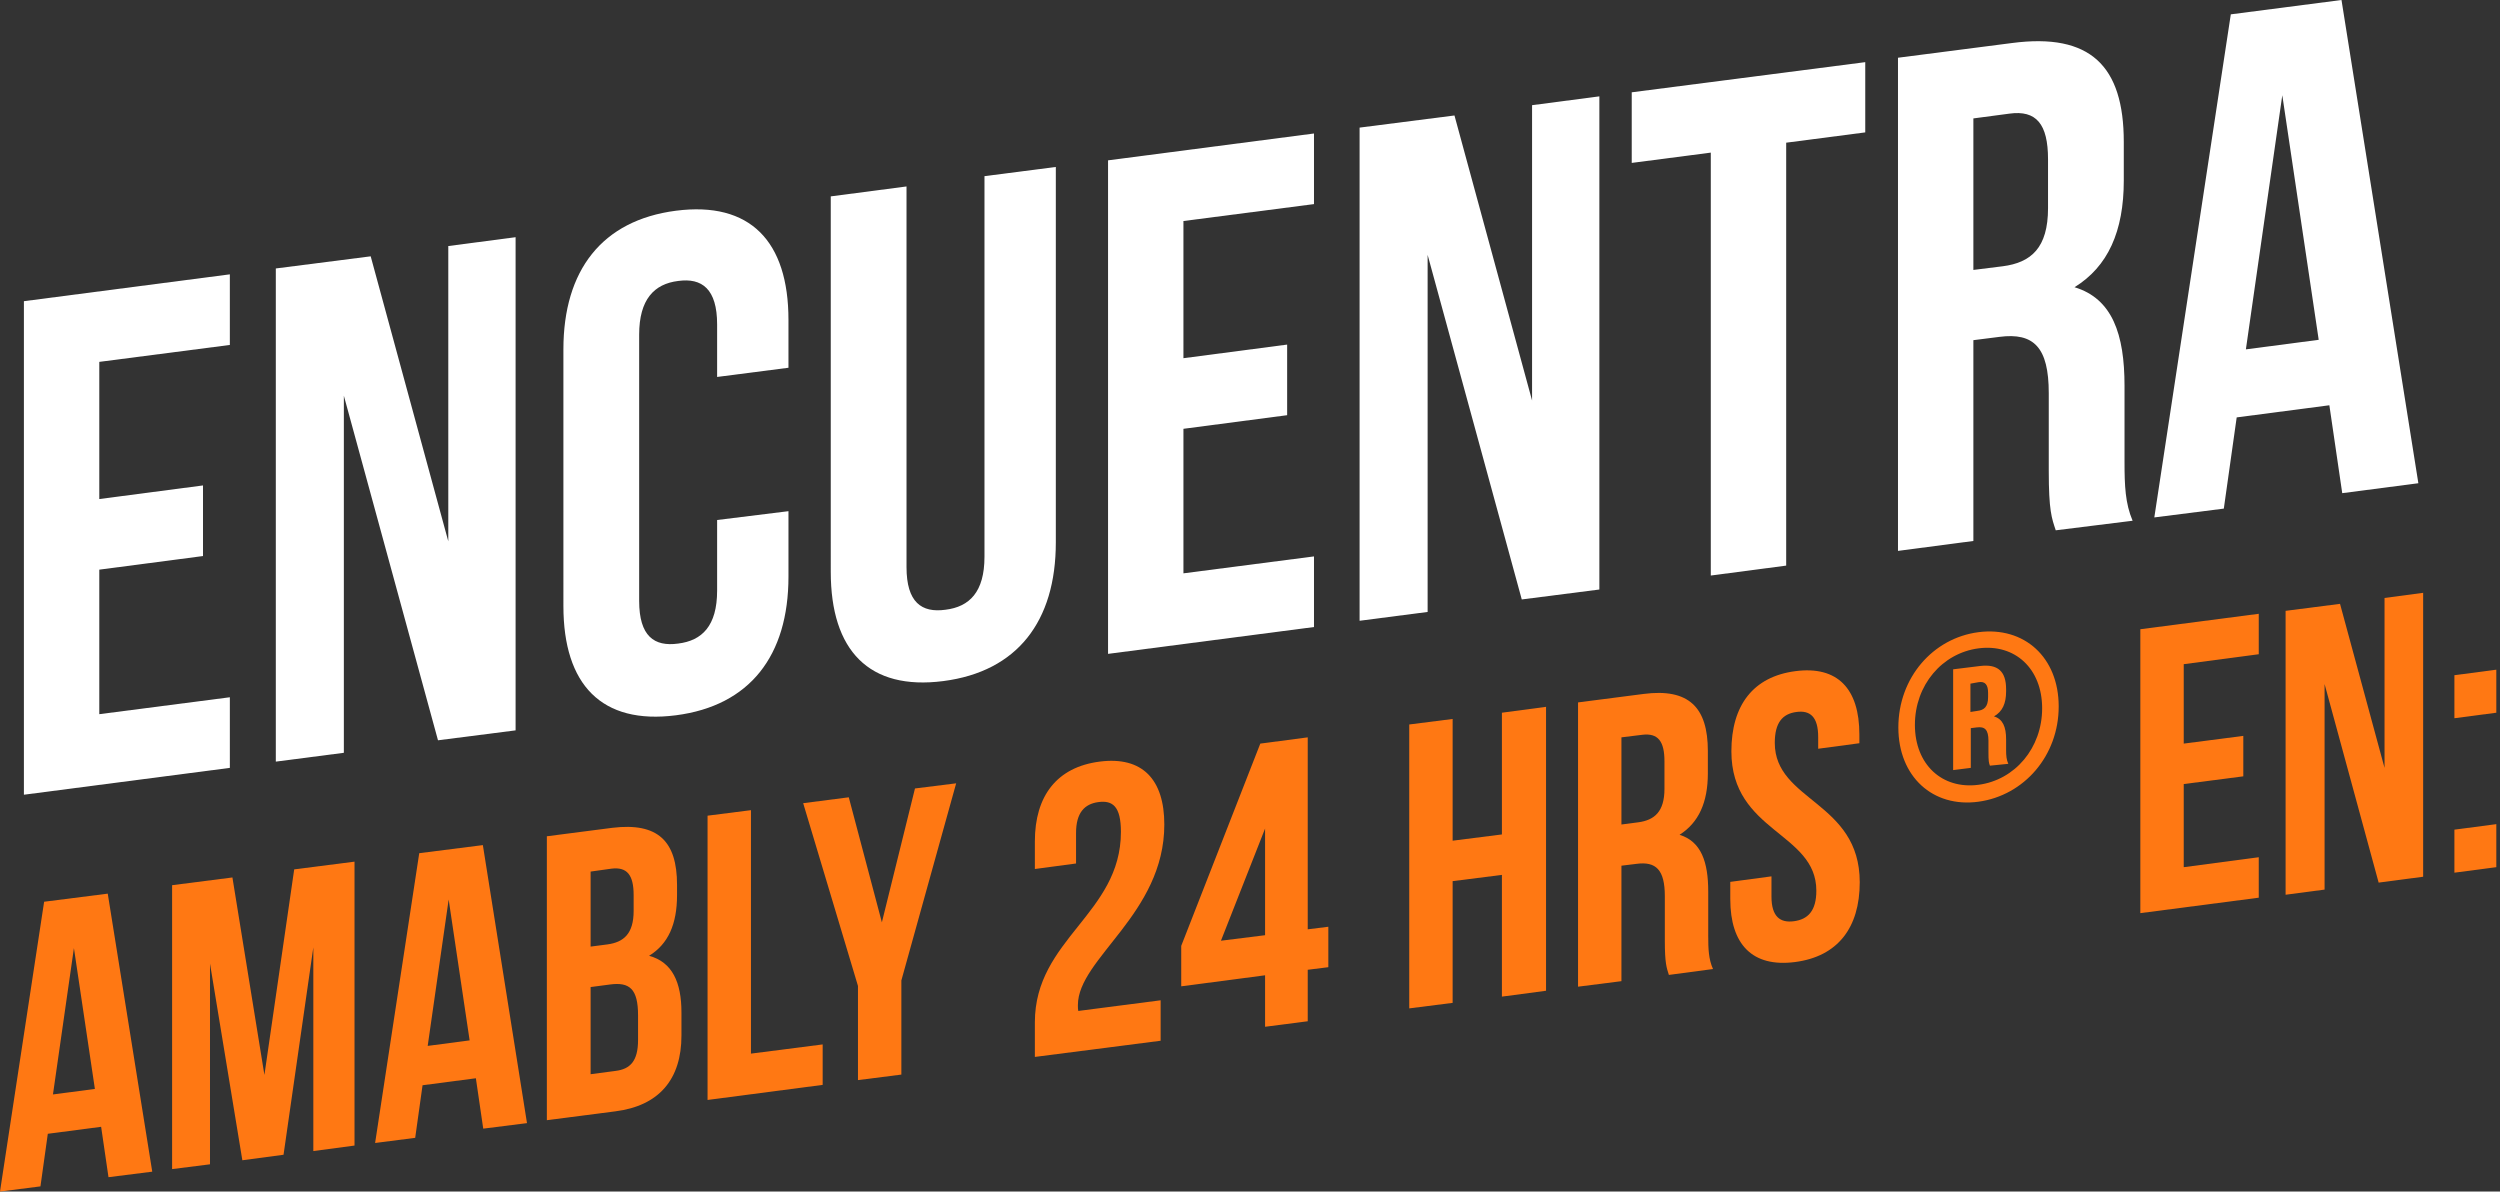
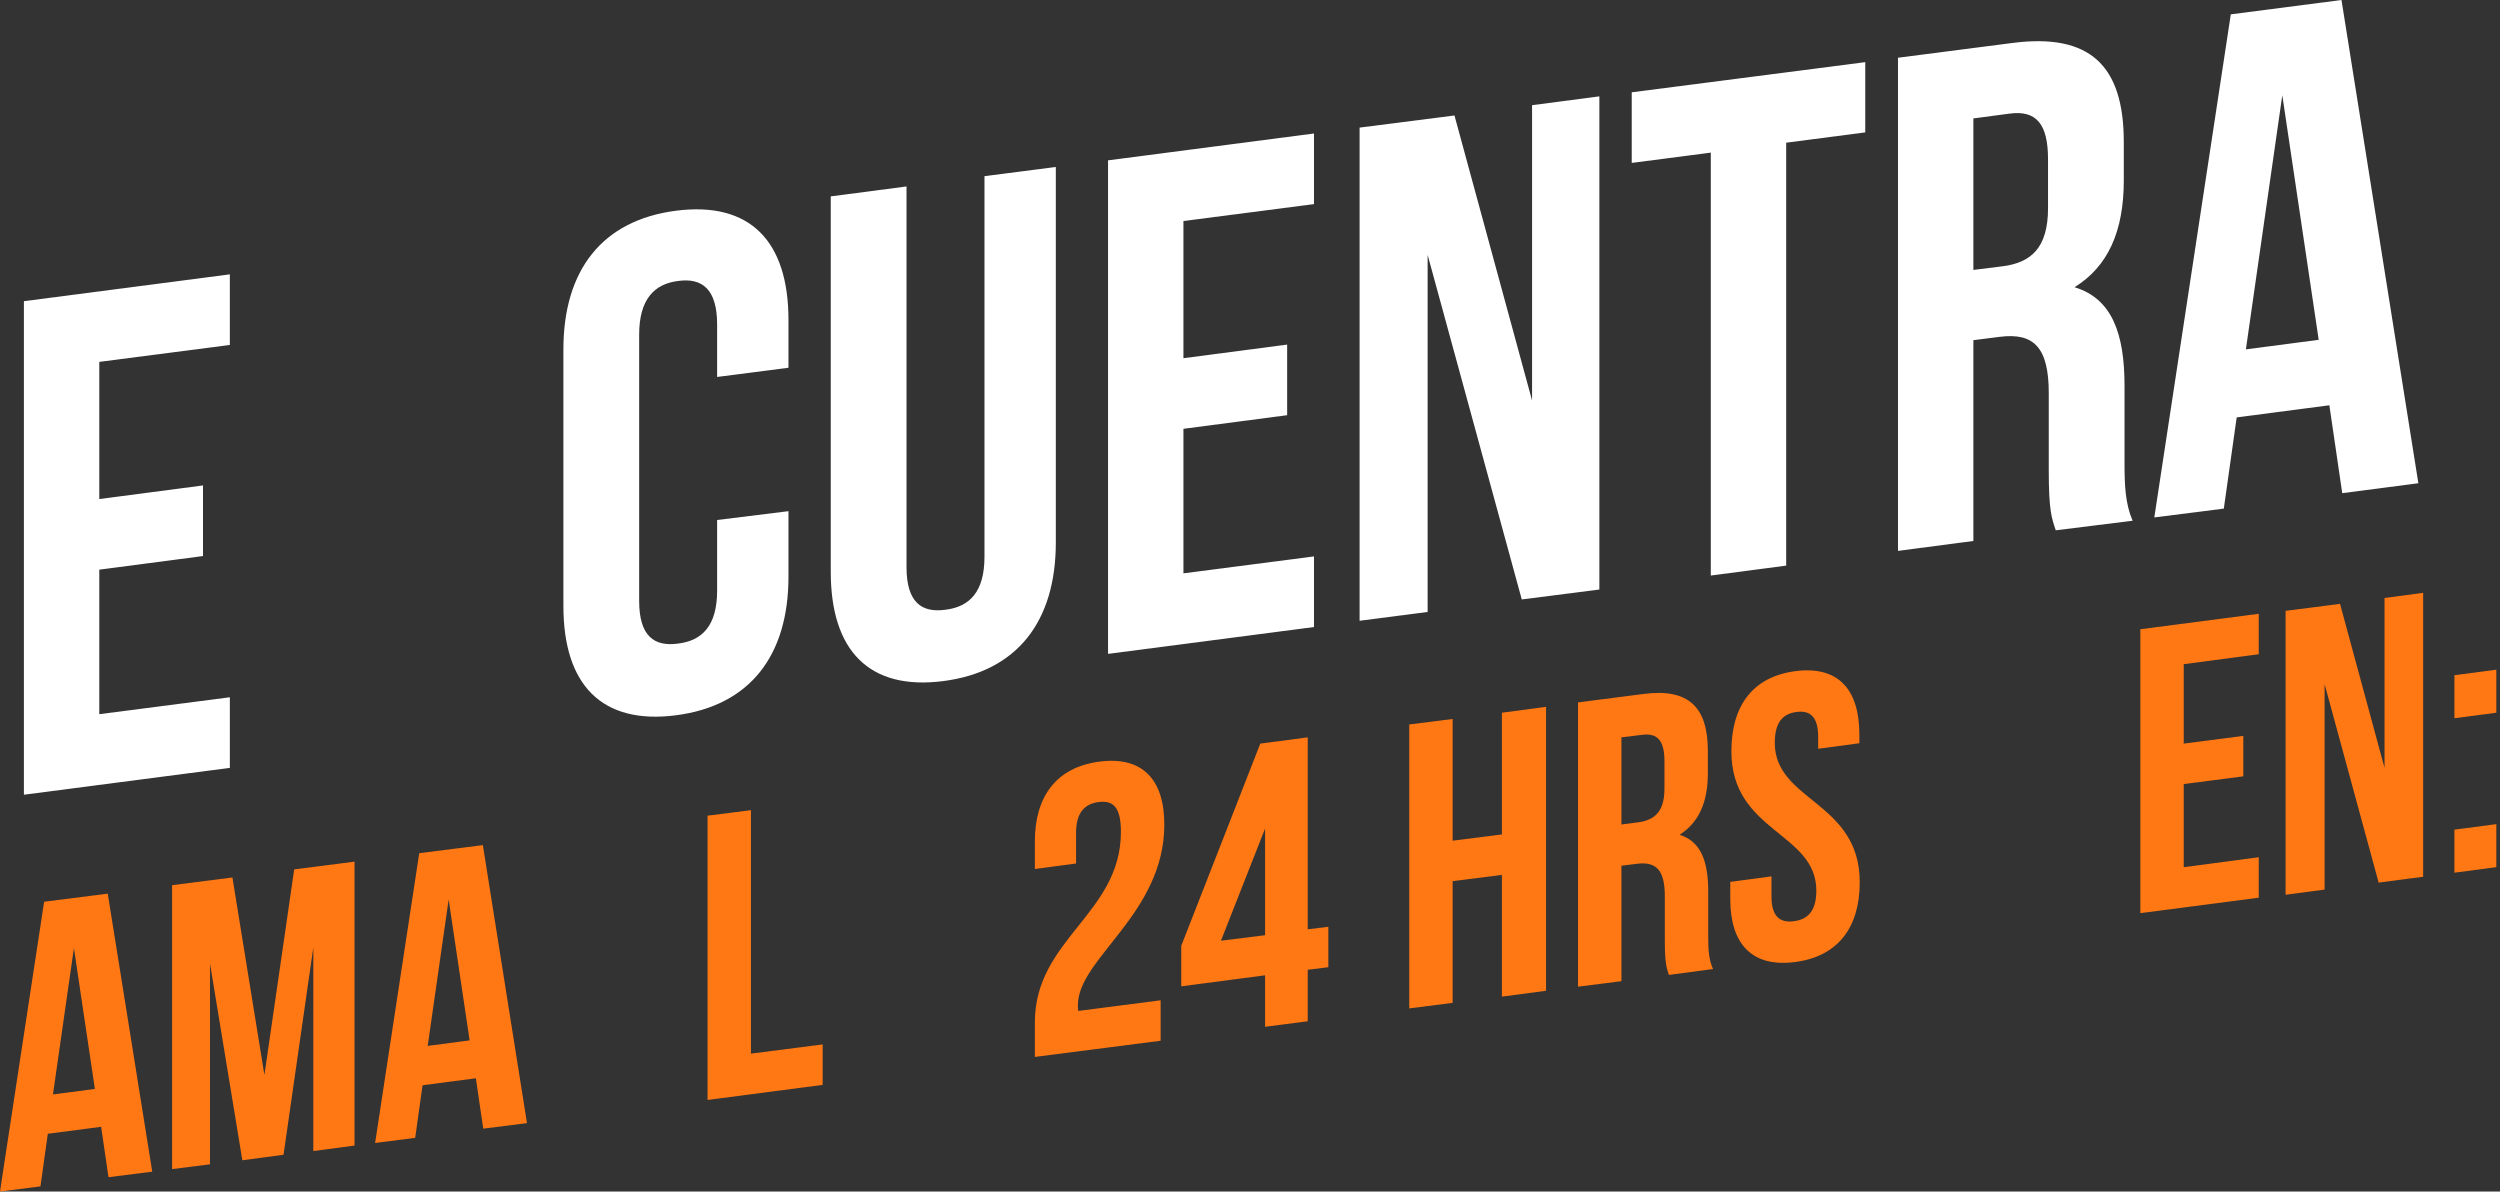
<svg xmlns="http://www.w3.org/2000/svg" version="1.1" id="Layer_1" x="0px" y="0px" viewBox="0 0 679.8 324" style="enable-background:new 0 0 679.8 324;" xml:space="preserve">
  <rect x="0" y="0" width="679.8" height="324" fill="#333333" stroke="none" />
  <style type="text/css">
	.st0{enable-background:new    ;}
	.st1{fill:#FF7813;}
	.st2{fill:#FFFFFF;}
</style>
  <g class="st0">
    <path class="st1" d="M41.4,318.6l-11.9,1.5l-2-13.7l-14.5,1.9l-2,14.3L0,324l12-78.8l17.3-2.2L41.4,318.6z M14.4,297.6l11.4-1.5   l-5.7-38.3L14.4,297.6z" />
    <path class="st1" d="M71.9,292.3l8.1-55.9l16.4-2.1v77.2l-11.2,1.5v-55.4L77.1,314l-11.2,1.5L57.1,262v54.6l-10.3,1.3v-77.2   l16.4-2.1L71.9,292.3z" />
    <path class="st1" d="M143.3,305.4l-11.9,1.5l-2-13.7l-14.5,1.9l-2,14.3l-10.9,1.4l12-78.8l17.3-2.2L143.3,305.4z M116.3,284.4   l11.4-1.5l-5.7-38.3L116.3,284.4z" />
-     <path class="st1" d="M184.1,240.6v2.8c0,7.9-2.4,13.3-7.6,16.5c6.3,1.7,8.8,7.2,8.8,15.4v6.3c0,11.9-6.1,19.1-18,20.6l-18.6,2.4   v-77.2l17.8-2.3C178.9,223.6,184.1,228.7,184.1,240.6z M160.6,237v20.4l4.6-0.6c4.4-0.6,7.1-2.9,7.1-9.1v-4.3c0-5.5-1.8-7.7-6-7.2   L160.6,237z M160.6,268.4v23.7l6.8-0.9c4-0.5,6.1-2.7,6.1-8.4v-6.7c0-7.2-2.3-9.1-7.6-8.4L160.6,268.4z" />
    <path class="st1" d="M192.4,221.8l11.8-1.5v66.2l19.5-2.5v11l-31.3,4.1V221.8z" />
-     <path class="st1" d="M233.3,268.1l-14.9-49.7l12.4-1.6l9,34l9-36.4L260,213l-14.9,53.6v25.6l-11.8,1.5V268.1z" />
    <path class="st1" d="M298.7,218.1c-3.8,0.5-6.1,2.9-6.1,8.4v8.3l-11.2,1.5v-7.5c0-12.4,6-20.2,17.6-21.7   c11.6-1.5,17.6,4.8,17.6,17.1c0,24.3-23.5,36.4-23.5,49.1c0,0.6,0,1.1,0.1,1.6l22.4-2.9v11l-34.2,4.4V278   c0-22.7,23.4-29.5,23.4-51.8C304.8,219.2,302.5,217.6,298.7,218.1z" />
    <path class="st1" d="M321.2,257.2l21.5-55l12.9-1.7v52.2l5.6-0.7v11l-5.6,0.7v14l-11.6,1.5v-14l-22.8,3V257.2z M344,254.3v-29   L332,255.8L344,254.3z" />
    <path class="st1" d="M395,272.7l-11.8,1.5V197l11.8-1.5v33.1l13.4-1.7v-33.1l12-1.6v77.2l-12,1.6v-33.1l-13.4,1.7V272.7z" />
    <path class="st1" d="M453.8,265.1c-0.6-1.9-1.1-3.1-1.1-9.3v-12.1c0-7.2-2.4-9.5-7.7-8.8l-4.1,0.5v31.4l-11.8,1.5V191l17.8-2.3   c12.3-1.6,17.5,3.6,17.5,15.5v6.1c0,7.9-2.5,13.4-7.7,16.7c5.9,1.8,7.8,7.4,7.8,15.4v11.9c0,3.8,0.1,6.5,1.3,9.2L453.8,265.1z    M440.9,200.5v23.7l4.6-0.6c4.4-0.6,7.1-2.9,7.1-9.1V207c0-5.5-1.8-7.7-6-7.2L440.9,200.5z" />
    <path class="st1" d="M488.2,182.5c11.5-1.5,17.4,4.8,17.4,17.2v2.4l-11.2,1.5v-3.2c0-5.5-2.2-7.3-5.9-6.8c-3.8,0.5-5.9,2.9-5.9,8.4   c0,15.9,23.1,15.9,23.1,37.9c0,12.4-6,20.2-17.6,21.7c-11.6,1.5-17.6-4.8-17.6-17.1v-4.7l11.2-1.5v5.5c0,5.5,2.4,7.2,6.1,6.7   c3.8-0.5,6.1-2.8,6.1-8.3c0-15.9-23.1-15.9-23.1-37.9C470.8,191.8,476.7,184,488.2,182.5z" />
  </g>
  <g class="st0">
-     <path class="st1" d="M538,171.9c12.4-1.6,21.8,6.8,21.8,20.2c0,13.4-9.4,24.2-21.8,25.9s-21.8-6.8-21.8-20.2   C516.2,184.3,525.6,173.5,538,171.9z M538,213.4c9.9-1.3,17.3-10,17.3-20.8s-7.4-17.6-17.3-16.3s-17.3,10-17.3,20.8   S528.1,214.7,538,213.4z M541.1,208.2c-0.3-0.8-0.4-1.2-0.4-3.8v-3c0-3-1-3.9-3.2-3.6l-1.6,0.2v10.8l-4.8,0.6V182l7.3-0.9   c4.9-0.6,7.1,1.5,7.1,6.3v0.6c0,3.3-1,5.5-3.3,6.8c2.4,0.7,3.3,2.9,3.3,6.2v3c0,1.5,0.1,2.6,0.6,3.7L541.1,208.2z M535.8,185.9v7.7   l1.9-0.3c1.8-0.2,2.9-1.1,2.9-3.7v-1.2c0-2.2-0.8-3.2-2.6-2.9L535.8,185.9z" />
-   </g>
+     </g>
  <g class="st0">
    <path class="st1" d="M593.8,202.2l16.2-2.1v11l-16.2,2.1v22.6l20.4-2.7v11l-32.2,4.2v-77.2l32.2-4.2v11l-20.4,2.7V202.2z" />
    <path class="st1" d="M632.1,186v55.9l-10.6,1.4v-77.2l14.8-1.9l12.1,44.6v-46.2l10.5-1.4v77.2l-12.1,1.6L632.1,186z" />
    <path class="st1" d="M678.8,182.1v11.7l-11.4,1.5v-11.7L678.8,182.1z M678.8,224.1v11.7l-11.4,1.5v-11.7L678.8,224.1z" />
  </g>
  <g class="st0">
    <path class="st2" d="M27,135.7l28.2-3.7v19.2L27,154.9v39.3l35.5-4.6v19.2l-56,7.3V81.9l56-7.3v19.2L27,98.4V135.7z" />
-     <path class="st2" d="M93.5,107.6v97.1L75,207.1V73l25.8-3.3l21.1,77.5V66.9l18.3-2.4v134.1l-21.1,2.7L93.5,107.6z" />
    <path class="st2" d="M214.4,139v17.8c0,21.5-10.5,35.1-30.6,37.7c-20.2,2.6-30.6-8.3-30.6-29.7V95c0-21.5,10.5-35.1,30.6-37.7   c20.2-2.6,30.6,8.3,30.6,29.7v13l-19.4,2.5V88.2c0-9.6-4.1-12.7-10.6-11.8c-6.5,0.8-10.6,5-10.6,14.6v72.4   c0,9.6,4.1,12.5,10.6,11.6c6.5-0.8,10.6-4.8,10.6-14.4v-19.2L214.4,139z" />
    <path class="st2" d="M246.5,50.7v103.5c0,9.6,4.1,12.5,10.6,11.6c6.5-0.8,10.6-4.8,10.6-14.4V47.9l19.4-2.5v102.1   c0,21.5-10.5,35.1-30.6,37.7c-20.2,2.6-30.6-8.3-30.6-29.7V53.4L246.5,50.7z" />
    <path class="st2" d="M321.8,97.4l28.2-3.7v19.2l-28.2,3.7v39.3l35.5-4.6v19.2l-56,7.3V43.6l56-7.3v19.2l-35.5,4.6V97.4z" />
    <path class="st2" d="M388.2,69.3v97.1l-18.5,2.4V34.7l25.8-3.3l21.1,77.5V28.6l18.3-2.4v134.1l-21.1,2.7L388.2,69.3z" />
    <path class="st2" d="M443.7,25.1l63.5-8.2V36l-21.5,2.8v115l-20.5,2.7v-115l-21.5,2.8V25.1z" />
    <path class="st2" d="M559,144.2c-1.1-3.3-1.9-5.3-1.9-16.2v-21.1c0-12.5-4.1-16.5-13.4-15.3l-7.1,0.9v54.6l-20.5,2.7V15.7l31-4   c21.3-2.8,30.4,6.2,30.4,26.9v10.5c0,13.8-4.3,23.4-13.4,29c10.3,3.1,13.6,12.8,13.6,26.8v20.7c0,6.5,0.2,11.3,2.2,16L559,144.2z    M536.6,32.2v41.2l8-1c7.7-1,12.3-5,12.3-15.8V43.3c0-9.6-3.2-13.4-10.5-12.4L536.6,32.2z" />
    <path class="st2" d="M657.6,131.4l-20.7,2.7l-3.5-23.9l-25.2,3.3l-3.5,24.8l-18.9,2.4L606.6,3.9L636.7,0L657.6,131.4z M610.7,95   l19.8-2.6l-9.9-66.5L610.7,95z" />
  </g>
</svg>